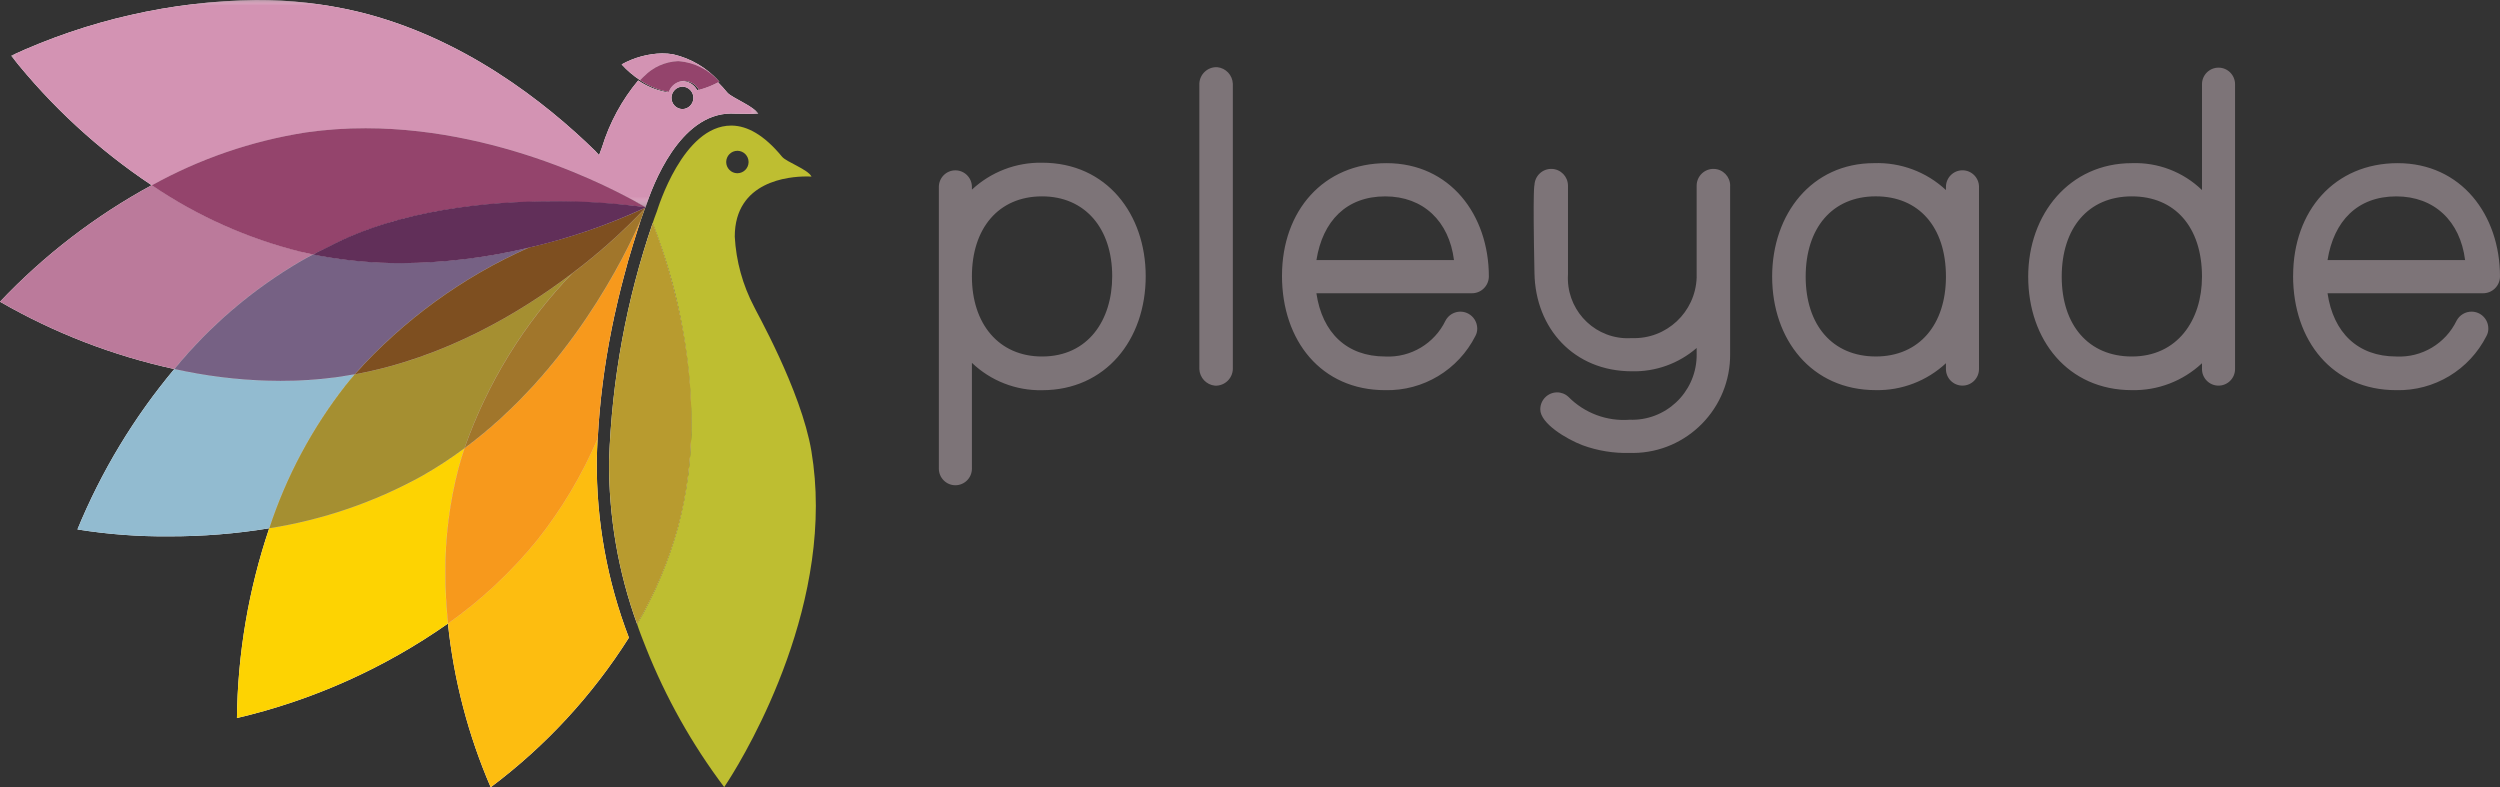
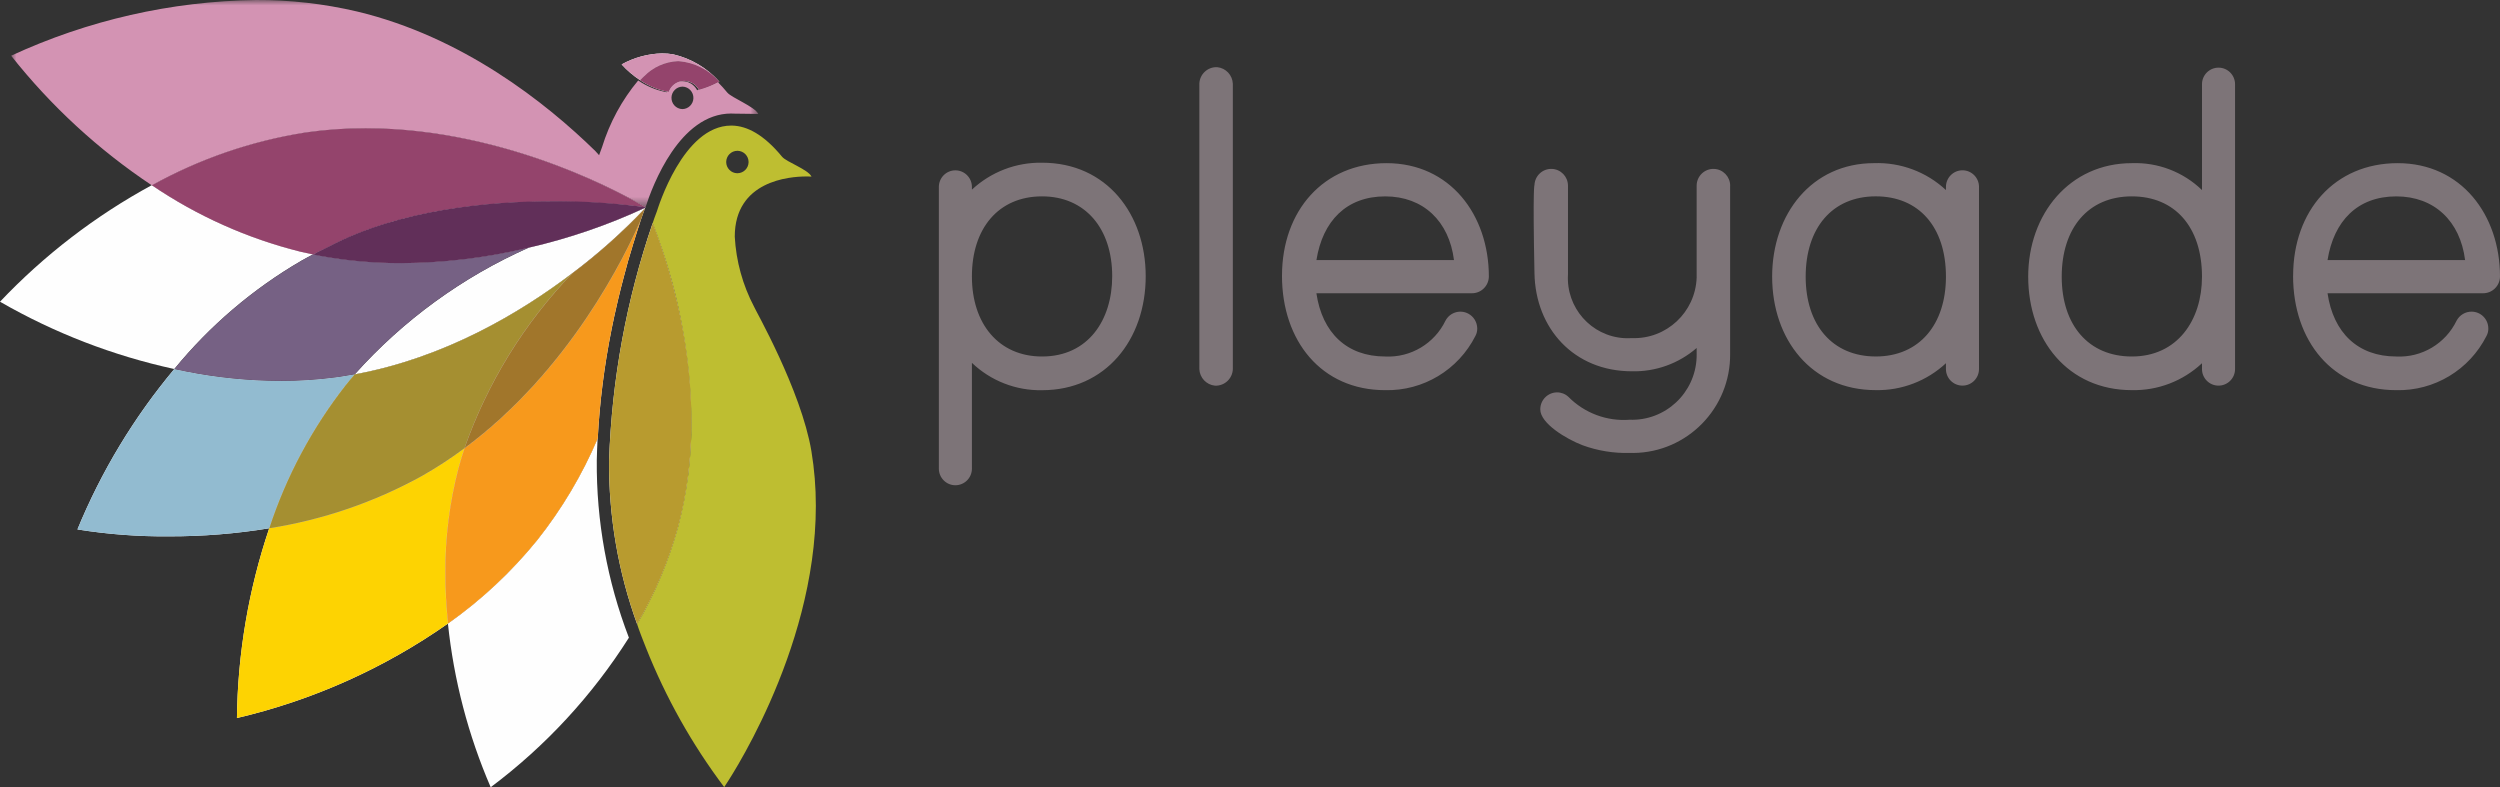
<svg xmlns="http://www.w3.org/2000/svg" xmlns:xlink="http://www.w3.org/1999/xlink" width="235px" height="74px" viewBox="0 0 235 74" version="1.1">
  <rect x="0" y="0" width="235" height="74" fill="#333333" stroke="none" />
  <title>Group 2</title>
  <defs>
-     <polygon id="path-1" points="0 0 70.238 0 70.238 19.482 0 19.482" />
    <polygon id="path-3" points="0 0 70.238 0 70.238 19.482 0 19.482" />
  </defs>
  <g id="Symbols" stroke="none" stroke-width="1" fill="none" fill-rule="evenodd">
    <g id="Group-2">
      <g id="Group">
        <g id="Group-3" transform="translate(1.045, 0)">
          <mask id="mask-2" fill="white">
            <use xlink:href="#path-1" />
          </mask>
          <g id="Clip-2" />
          <path d="M23.01,2.20941971e-14 C15.06,0.113 7.221,1.897 0,5.237 C3.748,9.972 8.214,14.085 13.235,17.427 C17.716,14.94 22.596,13.261 27.654,12.464 L27.834,12.438 C29.65,12.184 31.483,12.057 33.317,12.059 L33.381,12.059 C46.949,12.077 58.349,18.711 59.574,19.445 L59.635,19.482 C60.297,17.418 62.837,10.671 67.692,10.671 L67.888,10.68 C68.253,10.686 70.238,10.71 70.238,10.71 C69.912,10.03 67.721,9.188 67.32,8.701 C67.035,8.352 66.733,8.018 66.414,7.7 L66.387,7.715 C65.786,8.048 65.147,8.305 64.483,8.481 C64.094,7.717 63.163,7.415 62.402,7.805 C62.051,7.985 61.781,8.294 61.649,8.668 L61.551,8.655 C60.617,8.473 59.73,8.101 58.945,7.563 C57.409,9.407 56.254,11.539 55.546,13.836 L55.269,14.588 L54.913,14.194 C50.252,9.64 42.44,3.453 32.519,1.081 C29.402,0.35 26.211,-0.013 23.01,2.20941971e-14 M63.103,10.255 L63.086,10.255 C62.506,10.234 62.052,9.743 62.074,9.159 C62.096,8.6 62.547,8.155 63.104,8.143 L63.125,8.143 C63.705,8.165 64.158,8.657 64.135,9.24 C64.114,9.799 63.661,10.244 63.103,10.255" id="Fill-1" fill="#FEFEFE" mask="url(#mask-2)" />
        </g>
        <path d="M56.178,41.213 C54.717,44.636 52.807,47.847 50.499,50.762 C48.073,53.753 45.248,56.394 42.105,58.612 C42.657,63.917 44.012,69.106 46.125,74 C51.271,70.146 55.674,65.382 59.117,59.942 C57.076,54.625 56.051,48.969 56.097,43.271 C56.11,42.589 56.14,41.903 56.174,41.215" id="Fill-4" fill="#FEFEFE" />
        <path d="M43.656,42.141 C42.386,43.086 41.06,43.952 39.685,44.734 C35.215,47.204 30.349,48.87 25.307,49.659 C23.368,55.407 22.343,61.427 22.272,67.495 C29.388,65.83 36.121,62.815 42.11,58.612 C41.942,57.017 41.858,55.414 41.856,53.81 C41.841,50.499 42.257,47.2 43.095,43.998 C43.263,43.368 43.454,42.751 43.655,42.141" id="Fill-6" fill="#FEFEFE" />
        <path d="M60.274,20.584 C58.79,24.025 53.562,34.809 43.66,42.141 C43.459,42.751 43.268,43.368 43.1,43.998 C42.262,47.2 41.845,50.499 41.861,53.81 C41.863,55.414 41.947,57.017 42.115,58.612 C45.258,56.394 48.083,53.753 50.509,50.762 C52.817,47.847 54.726,44.635 56.188,41.213 C56.37,37.788 56.801,34.381 57.476,31.019 L57.495,30.91 C57.659,30.097 57.837,29.282 58.03,28.464 C58.05,28.372 58.071,28.281 58.093,28.19 C58.281,27.398 58.481,26.603 58.696,25.804 C58.724,25.695 58.755,25.588 58.784,25.479 C58.894,25.011 59.145,24.16 59.419,23.273 C59.438,23.207 59.454,23.143 59.473,23.076 C59.501,22.989 59.529,22.899 59.557,22.811 C59.783,22.071 60.021,21.329 60.269,20.584" id="Fill-8" fill="#FEFEFE" />
        <path d="M16.386,34.691 C12.598,39.217 9.527,44.302 7.28,49.766 C10.125,50.224 13.003,50.442 15.884,50.417 C19.039,50.423 22.189,50.17 25.303,49.658 C26.899,44.791 29.329,40.242 32.485,36.215 C32.766,35.865 33.052,35.527 33.34,35.19 C32.906,35.269 32.467,35.344 32.025,35.409 L31.846,35.435 L31.533,35.479 L31.467,35.487 C29.785,35.705 28.09,35.814 26.394,35.813 L26.315,35.813 C23.354,35.8 20.401,35.503 17.496,34.928 C17.123,34.854 16.752,34.778 16.387,34.698" id="Fill-10" fill="#FEFEFE" />
        <path d="M53.789,25.69 C48.929,29.387 41.796,33.647 33.342,35.191 C33.049,35.526 32.767,35.865 32.486,36.216 C29.332,40.244 26.902,44.794 25.308,49.661 C30.35,48.871 35.216,47.204 39.685,44.734 C41.061,43.952 42.387,43.086 43.657,42.141 C45.816,35.99 49.272,30.379 53.789,25.69" id="Fill-12" fill="#FEFEFE" />
        <path d="M60.619,19.6 C58.518,21.822 56.233,23.861 53.789,25.695 C49.272,30.382 45.816,35.991 43.656,42.141 C53.558,34.808 58.787,24.022 60.27,20.584 C60.302,20.486 60.619,19.601 60.619,19.601" id="Fill-14" fill="#FEFEFE" />
        <path d="M14.276,17.4 C8.974,20.28 4.157,23.978 0,28.361 C5.106,31.302 10.634,33.436 16.386,34.689 C19.727,30.611 23.769,27.164 28.319,24.515 C28.692,24.302 29.07,24.103 29.445,23.905 C29.034,23.822 28.62,23.735 28.207,23.635 C23.236,22.39 18.521,20.28 14.276,17.4" id="Fill-16" fill="#FEFEFE" />
-         <path d="M49.73,23.264 C49.563,23.303 49.395,23.342 49.225,23.38 C45.469,24.245 41.629,24.694 37.775,24.716 L37.706,24.716 C35.13,24.721 32.56,24.488 30.028,24.02 L29.449,23.907 C29.074,24.104 28.696,24.3 28.323,24.517 C23.773,27.166 19.732,30.612 16.391,34.691 C16.756,34.77 17.127,34.847 17.5,34.92 C20.405,35.496 23.357,35.792 26.318,35.805 L26.398,35.805 C28.094,35.807 29.789,35.698 31.471,35.479 L31.536,35.471 L31.849,35.428 L32.028,35.402 C32.471,35.337 32.91,35.261 33.343,35.182 C37.901,30.087 43.488,26.025 49.73,23.264" id="Fill-18" fill="#FEFEFE" />
        <path d="M60.646,19.528 C57.146,21.149 53.488,22.401 49.73,23.263 C43.486,26.027 37.899,30.093 33.341,35.191 C41.795,33.647 48.926,29.391 53.788,25.693 C56.232,23.859 58.518,21.82 60.619,19.598 L60.646,19.528 Z" id="Fill-20" fill="#FEFEFE" />
        <path d="M60.666,19.476 L60.666,19.476 L60.605,19.439 C59.384,18.705 47.974,12.072 34.411,12.053 L34.347,12.053 C32.513,12.05 30.68,12.177 28.864,12.432 L28.685,12.458 C23.63,13.254 18.753,14.933 14.274,17.417 C18.52,20.297 23.235,22.409 28.206,23.655 C28.619,23.754 29.032,23.84 29.444,23.925 C29.555,23.867 29.885,23.696 29.925,23.677 C30.04,23.617 30.767,23.268 30.904,23.204 C42.987,16.867 60.64,19.487 60.671,19.492" id="Fill-22" fill="#FEFEFE" />
        <path d="M37.748,24.738 C35.156,24.745 32.569,24.512 30.02,24.043 L29.444,23.929 L29.848,23.691 C29.928,23.651 30.852,23.199 30.894,23.181 C37.603,19.653 46.048,18.914 51.951,18.914 C54.865,18.897 57.777,19.084 60.666,19.472 L60.645,19.527 C57.148,21.155 53.49,22.412 49.732,23.277 L49.226,23.394 C45.468,24.263 41.626,24.713 37.77,24.737 L37.743,24.737 L37.748,24.738 Z" id="Fill-24" fill="#FEFEFE" />
        <path d="M16.386,34.691 C16.752,34.771 17.122,34.848 17.495,34.921 C17.122,34.848 16.752,34.771 16.386,34.691 L16.386,34.691 Z M31.846,35.435 L31.533,35.479 L31.846,35.435 L31.846,35.435 Z M31.467,35.487 C29.785,35.705 28.09,35.814 26.394,35.813 C28.09,35.814 29.785,35.705 31.467,35.487 L31.467,35.487 Z" id="Fill-26" fill="#FEFEFE" />
        <path d="M61.351,20.973 C58.888,28.168 57.506,35.69 57.253,43.294 C57.211,48.536 58.104,53.742 59.889,58.668 C61.573,55.788 62.872,52.697 63.753,49.477 C67.024,37.258 62.99,25.117 61.351,20.968" id="Fill-35" fill="#FEFEFE" />
        <g id="Group-39" transform="translate(1.045, 0)">
          <mask id="mask-4" fill="white">
            <use xlink:href="#path-3" />
          </mask>
          <g id="Clip-38" />
          <path d="M23.01,2.20941971e-14 C15.06,0.113 7.221,1.897 0,5.237 C3.748,9.972 8.214,14.085 13.235,17.427 C17.716,14.94 22.596,13.261 27.654,12.464 L27.834,12.438 C29.65,12.184 31.483,12.057 33.317,12.059 L33.381,12.059 C46.949,12.077 58.349,18.711 59.574,19.445 L59.635,19.482 C60.297,17.418 62.837,10.671 67.692,10.671 L67.888,10.68 C68.253,10.686 70.238,10.71 70.238,10.71 C69.912,10.03 67.721,9.188 67.32,8.701 C67.035,8.352 66.733,8.018 66.414,7.7 L66.387,7.715 C65.786,8.048 65.147,8.305 64.483,8.481 C64.094,7.717 63.163,7.415 62.402,7.805 C62.051,7.985 61.781,8.294 61.649,8.668 L61.551,8.655 C60.617,8.473 59.73,8.101 58.945,7.563 C57.409,9.407 56.254,11.539 55.546,13.836 L55.269,14.588 L54.913,14.194 C50.252,9.64 42.44,3.453 32.519,1.081 C29.402,0.35 26.211,-0.013 23.01,2.20941971e-14 M63.103,10.255 L63.086,10.255 C62.506,10.234 62.052,9.743 62.074,9.159 C62.096,8.6 62.547,8.155 63.104,8.143 L63.125,8.143 C63.705,8.165 64.158,8.657 64.135,9.24 C64.114,9.799 63.661,10.244 63.103,10.255" id="Fill-37" fill="#D393B3" mask="url(#mask-4)" />
        </g>
        <path d="M68.076,73.989 C65.052,69.974 62.578,65.57 60.722,60.894 C60.025,59.152 59.89,58.67 59.89,58.67 C61.574,55.79 62.873,52.699 63.754,49.478 C64.595,46.266 65.013,42.957 64.996,39.635 C64.94,34.158 64.024,28.726 62.281,23.536 C61.936,22.499 61.614,21.633 61.352,20.972 C61.409,20.806 61.459,20.655 61.501,20.53 L61.748,19.866 C61.835,19.61 64.196,11.805 68.73,11.805 L68.803,11.805 C70.217,11.831 71.796,12.644 73.515,14.733 C73.915,15.225 75.957,15.923 76.283,16.601 C76.283,16.601 76.168,16.592 75.963,16.588 L75.798,16.588 C74.178,16.588 69.067,17.004 69.068,22.25 C69.194,24.551 69.813,26.798 70.885,28.836 C70.885,28.942 75.306,36.645 76.271,42.402 C76.552,44.102 76.692,45.822 76.689,47.546 C76.689,61.463 68.072,73.99 68.072,73.99 L68.076,73.989 Z M68.262,15.23 C68.263,15.805 68.723,16.274 69.295,16.284 L69.315,16.284 C69.888,16.282 70.355,15.823 70.367,15.248 L70.367,15.236 C70.368,14.659 69.91,14.188 69.335,14.175 L69.316,14.175 C68.742,14.175 68.274,14.636 68.263,15.211 L68.262,15.23 Z" id="Fill-40" fill="#BEBE31" />
        <path d="M62.28,23.536 C61.936,22.499 61.613,21.634 61.351,20.972 C61.613,21.633 61.939,22.499 62.28,23.536" id="Fill-42" fill="#BEBE31" />
-         <path d="M56.178,41.213 C54.717,44.636 52.807,47.847 50.499,50.762 C48.073,53.753 45.248,56.394 42.105,58.612 C42.657,63.917 44.012,69.106 46.125,74 C51.271,70.146 55.674,65.382 59.117,59.942 C57.076,54.625 56.051,48.969 56.097,43.271 C56.11,42.589 56.14,41.903 56.174,41.215" id="Fill-44" fill="#FDBD10" />
        <path d="M43.656,42.141 C42.386,43.086 41.06,43.952 39.685,44.734 C35.215,47.204 30.349,48.87 25.307,49.659 C23.368,55.407 22.343,61.427 22.272,67.495 C29.388,65.83 36.121,62.815 42.11,58.612 C41.942,57.017 41.858,55.414 41.856,53.81 C41.841,50.499 42.257,47.2 43.095,43.998 C43.263,43.368 43.454,42.751 43.655,42.141" id="Fill-46" fill="#FDD302" />
        <path d="M60.274,20.584 C58.79,24.025 53.562,34.809 43.66,42.141 C43.459,42.751 43.268,43.368 43.1,43.998 C42.262,47.2 41.845,50.499 41.861,53.81 C41.863,55.414 41.947,57.017 42.115,58.612 C45.258,56.394 48.083,53.753 50.509,50.762 C52.817,47.847 54.726,44.635 56.188,41.213 C56.37,37.788 56.801,34.381 57.476,31.019 L57.495,30.91 C57.659,30.097 57.837,29.282 58.03,28.464 C58.05,28.372 58.071,28.281 58.093,28.19 C58.281,27.398 58.481,26.603 58.696,25.804 C58.724,25.695 58.755,25.588 58.784,25.479 C58.894,25.011 59.145,24.16 59.419,23.273 C59.438,23.207 59.454,23.143 59.473,23.076 C59.501,22.989 59.529,22.899 59.557,22.811 C59.783,22.071 60.021,21.329 60.269,20.584" id="Fill-48" fill="#F7991C" />
-         <path d="M16.386,34.691 C12.598,39.217 9.527,44.302 7.28,49.766 C10.125,50.224 13.003,50.442 15.884,50.417 C19.039,50.423 22.189,50.17 25.303,49.658 C26.899,44.791 29.329,40.242 32.485,36.215 C32.766,35.865 33.052,35.527 33.34,35.19 C32.906,35.269 32.467,35.344 32.025,35.409 L31.846,35.435 L31.533,35.479 L31.467,35.487 C29.785,35.705 28.09,35.814 26.394,35.813 L26.315,35.813 C23.354,35.8 20.401,35.503 17.496,34.928 C17.123,34.854 16.752,34.778 16.387,34.698" id="Fill-50" fill="#92BBD0" />
+         <path d="M16.386,34.691 C12.598,39.217 9.527,44.302 7.28,49.766 C10.125,50.224 13.003,50.442 15.884,50.417 C19.039,50.423 22.189,50.17 25.303,49.658 C26.899,44.791 29.329,40.242 32.485,36.215 C32.766,35.865 33.052,35.527 33.34,35.19 C32.906,35.269 32.467,35.344 32.025,35.409 L31.846,35.435 L31.533,35.479 L31.467,35.487 C29.785,35.705 28.09,35.814 26.394,35.813 C23.354,35.8 20.401,35.503 17.496,34.928 C17.123,34.854 16.752,34.778 16.387,34.698" id="Fill-50" fill="#92BBD0" />
        <path d="M53.789,25.69 C48.929,29.387 41.796,33.647 33.342,35.191 C33.049,35.526 32.767,35.865 32.486,36.216 C29.332,40.244 26.902,44.794 25.308,49.661 C30.35,48.871 35.216,47.204 39.685,44.734 C41.061,43.952 42.387,43.086 43.657,42.141 C45.816,35.99 49.272,30.379 53.789,25.69" id="Fill-52" fill="#A58F31" />
        <path d="M60.619,19.6 C58.518,21.822 56.233,23.861 53.789,25.695 C49.272,30.382 45.816,35.991 43.656,42.141 C53.558,34.808 58.787,24.022 60.27,20.584 C60.302,20.486 60.619,19.601 60.619,19.601" id="Fill-54" fill="#A1762B" />
-         <path d="M14.276,17.4 C8.974,20.28 4.157,23.978 0,28.361 C5.106,31.302 10.634,33.436 16.386,34.689 C19.727,30.611 23.769,27.164 28.319,24.515 C28.692,24.302 29.07,24.103 29.445,23.905 C29.034,23.822 28.62,23.735 28.207,23.635 C23.236,22.39 18.521,20.28 14.276,17.4" id="Fill-56" fill="#BB7A9B" />
        <path d="M49.73,23.264 C49.563,23.303 49.395,23.342 49.225,23.38 C45.469,24.245 41.629,24.694 37.775,24.716 L37.706,24.716 C35.13,24.721 32.56,24.488 30.028,24.02 L29.449,23.907 C29.074,24.104 28.696,24.3 28.323,24.517 C23.773,27.166 19.732,30.612 16.391,34.691 C16.756,34.77 17.127,34.847 17.5,34.92 C20.405,35.496 23.357,35.792 26.318,35.805 L26.398,35.805 C28.094,35.807 29.789,35.698 31.471,35.479 L31.536,35.471 L31.849,35.428 L32.028,35.402 C32.471,35.337 32.91,35.261 33.343,35.182 C37.901,30.087 43.488,26.025 49.73,23.264" id="Fill-58" fill="#766184" />
-         <path d="M60.646,19.528 C57.146,21.149 53.488,22.401 49.73,23.263 C43.486,26.027 37.899,30.093 33.341,35.191 C41.795,33.647 48.926,29.391 53.788,25.693 C56.232,23.859 58.518,21.82 60.619,19.598 L60.646,19.528 Z" id="Fill-60" fill="#7E4F20" />
        <path d="M60.666,19.476 L60.666,19.476 L60.605,19.439 C59.384,18.705 47.974,12.072 34.411,12.053 L34.347,12.053 C32.513,12.05 30.68,12.177 28.864,12.432 L28.685,12.458 C23.63,13.254 18.753,14.933 14.274,17.417 C18.52,20.297 23.235,22.409 28.206,23.655 C28.619,23.754 29.032,23.84 29.444,23.925 C29.555,23.867 29.885,23.696 29.925,23.677 C30.04,23.617 30.767,23.268 30.904,23.204 C42.987,16.867 60.64,19.487 60.671,19.492" id="Fill-62" fill="#94446C" />
        <path d="M37.748,24.738 C35.156,24.745 32.569,24.512 30.02,24.043 L29.444,23.929 L29.848,23.691 C29.928,23.651 30.852,23.199 30.894,23.181 C37.603,19.653 46.048,18.914 51.951,18.914 C54.865,18.897 57.777,19.084 60.666,19.472 L60.645,19.527 C57.148,21.155 53.49,22.412 49.732,23.277 L49.226,23.394 C45.468,24.263 41.626,24.713 37.77,24.737 L37.743,24.737 L37.748,24.738 Z" id="Fill-64" fill="#612F59" />
        <path d="M16.386,34.691 C16.752,34.771 17.122,34.848 17.495,34.921 C17.122,34.848 16.752,34.771 16.386,34.691 L16.386,34.691 Z M31.846,35.435 L31.533,35.479 L31.846,35.435 L31.846,35.435 Z M31.467,35.487 C29.785,35.705 28.09,35.814 26.394,35.813 C28.09,35.814 29.785,35.705 31.467,35.487 L31.467,35.487 Z" id="Fill-66" fill="#4B4F72" />
        <path d="M61.351,20.973 C58.888,28.168 57.506,35.69 57.253,43.294 C57.211,48.536 58.104,53.742 59.889,58.668 C61.573,55.788 62.872,52.697 63.753,49.477 C67.024,37.258 62.99,25.117 61.351,20.968" id="Fill-75" fill="#B89B2F" />
        <path d="M104.547,25.964 C104.547,21.453 101.985,18.458 97.952,18.458 C93.84,18.458 91.36,21.493 91.36,25.964 L91.36,26.006 C91.36,30.43 93.879,33.511 97.952,33.511 C102.279,33.511 104.547,30.096 104.547,25.964 M107.696,25.964 C107.696,31.951 103.917,36.679 97.952,36.679 C95.504,36.727 93.134,35.802 91.36,34.107 L91.36,44.053 C91.36,44.914 90.664,45.613 89.806,45.613 C88.948,45.613 88.252,44.914 88.252,44.053 L88.252,17.573 C88.252,16.711 88.948,16.012 89.806,16.012 C90.664,16.012 91.36,16.711 91.36,17.573 L91.36,17.825 C93.15,16.159 95.512,15.253 97.952,15.295 C104.044,15.295 107.696,20.144 107.696,25.964 M115.887,7.875 L115.887,34.691 C115.859,35.581 115.117,36.28 114.231,36.253 C114.222,36.253 114.214,36.252 114.207,36.252 C113.398,36.172 112.771,35.506 112.738,34.691 L112.738,7.875 C112.765,6.985 113.506,6.286 114.393,6.314 C114.401,6.314 114.409,6.315 114.418,6.315 C115.227,6.393 115.854,7.06 115.887,7.875 M136.674,24.447 C136.212,20.779 133.777,18.46 130.212,18.46 C126.557,18.46 124.332,20.779 123.744,24.447 L136.674,24.447 Z M120.508,25.921 C120.508,19.807 124.413,15.337 130.335,15.337 C136.299,15.337 139.953,20.187 139.953,26.005 C139.935,26.876 139.224,27.571 138.357,27.566 L123.741,27.566 C124.286,31.277 126.597,33.511 130.209,33.511 C132.601,33.63 134.834,32.302 135.878,30.138 C136.291,29.363 137.25,29.07 138.022,29.484 C138.528,29.755 138.848,30.28 138.86,30.855 C138.869,31.104 138.811,31.353 138.692,31.572 C137.079,34.772 133.779,36.757 130.208,36.675 C124.202,36.675 120.507,32.035 120.507,25.922 L120.508,25.921 Z M162.632,17.45 L162.632,33.257 C162.686,38.352 158.616,42.526 153.541,42.579 C153.421,42.581 153.302,42.579 153.182,42.576 C151.681,42.616 150.187,42.372 148.776,41.858 C147.221,41.268 144.786,39.794 144.786,38.486 C144.781,37.615 145.473,36.902 146.34,36.884 C146.744,36.876 147.136,37.027 147.432,37.305 C148.943,38.832 151.047,39.619 153.186,39.456 C156.541,39.579 159.36,36.95 159.483,33.582 C159.487,33.474 159.488,33.365 159.486,33.257 L159.486,32.71 C157.797,34.174 155.626,34.954 153.396,34.901 C147.936,34.901 144.325,30.854 144.24,25.668 C144.072,17.402 144.24,17.402 144.24,17.402 C144.271,16.53 145,15.846 145.87,15.877 C146.714,15.905 147.385,16.598 147.39,17.446 L147.39,25.795 C147.199,28.911 149.562,31.593 152.666,31.785 C152.909,31.799 153.153,31.798 153.396,31.782 C156.642,31.9 159.369,29.353 159.486,26.094 C159.491,25.952 159.491,25.81 159.486,25.668 L159.486,17.402 C159.516,16.53 160.246,15.846 161.115,15.877 C161.959,15.905 162.63,16.598 162.636,17.446 M182.919,26.003 C182.919,21.323 180.358,18.456 176.327,18.456 C172.214,18.456 169.733,21.45 169.733,26.003 C169.733,30.557 172.252,33.509 176.327,33.509 C180.401,33.509 182.919,30.516 182.919,26.003 M186.026,17.573 L186.026,34.691 C186.025,35.552 185.328,36.25 184.469,36.248 C183.614,36.247 182.919,35.551 182.918,34.691 L182.918,34.143 C181.128,35.809 178.766,36.716 176.326,36.672 C170.277,36.672 166.582,31.909 166.582,26.004 C166.582,20.1 170.32,15.336 176.158,15.336 C178.657,15.247 181.088,16.156 182.919,17.865 L182.919,17.571 C182.918,16.709 183.613,16.009 184.47,16.008 C185.329,16.007 186.026,16.704 186.027,17.566 L186.027,17.571 M206.987,26.005 C206.987,21.325 204.425,18.458 200.394,18.458 C196.282,18.458 193.801,21.452 193.801,26.005 C193.801,30.559 196.32,33.511 200.394,33.511 C204.677,33.511 206.987,30.095 206.987,26.005 L206.987,26.005 Z M210.095,34.692 C210.094,35.553 209.397,36.251 208.538,36.249 C207.682,36.248 206.988,35.551 206.987,34.692 L206.987,34.144 C205.201,35.817 202.836,36.725 200.394,36.673 C194.389,36.673 190.651,31.955 190.651,26.005 C190.651,20.107 194.557,15.337 200.394,15.337 C202.842,15.248 205.223,16.16 206.987,17.866 L206.987,7.916 C206.988,7.055 207.685,6.357 208.544,6.359 C209.4,6.36 210.094,7.057 210.095,7.916 L210.095,34.692 Z M231.719,24.447 C231.257,20.779 228.821,18.46 225.25,18.46 C221.597,18.46 219.376,20.779 218.788,24.447 L231.719,24.447 Z M215.554,25.921 C215.554,19.807 219.46,15.337 225.383,15.337 C231.347,15.337 235,20.187 235,26.005 C234.983,26.876 234.272,27.571 233.405,27.566 L218.788,27.566 C219.333,31.277 221.643,33.511 225.25,33.511 C227.644,33.631 229.876,32.303 230.922,30.138 C231.203,29.611 231.753,29.286 232.348,29.295 C233.201,29.307 233.89,29.998 233.902,30.855 C233.912,31.104 233.854,31.353 233.735,31.572 C232.122,34.773 228.821,36.758 225.25,36.675 C219.245,36.675 215.549,32.035 215.549,25.922 L215.554,25.921 Z" id="Combined-Shape" fill="#7D7478" />
      </g>
      <path d="M62.249,5.019 C60.912,5.049 59.603,5.405 58.434,6.055 C58.947,6.621 59.53,7.118 60.168,7.537 C60.243,7.456 60.32,7.377 60.4,7.3 L60.427,7.273 C60.464,7.237 60.502,7.201 60.54,7.166 C61.376,6.314 62.501,5.809 63.693,5.751 L63.814,5.751 C65.282,5.872 66.646,6.561 67.615,7.673 C66.469,6.391 64.956,5.495 63.282,5.108 C62.941,5.049 62.594,5.02 62.247,5.02" id="Fill-31" fill="#FEFEFE" />
      <path d="M63.745,5.748 L63.695,5.748 C62.502,5.806 61.377,6.313 60.541,7.167 C60.503,7.202 60.465,7.237 60.428,7.274 L60.4,7.3 C60.321,7.377 60.244,7.456 60.169,7.537 C60.953,8.074 61.839,8.444 62.772,8.625 L62.87,8.638 C63.156,7.833 64.039,7.412 64.842,7.698 C65.214,7.831 65.521,8.1 65.701,8.452 C66.364,8.276 67.003,8.02 67.603,7.689 L67.615,7.673 C66.647,6.56 65.284,5.869 63.816,5.748 L63.745,5.748 Z" id="Fill-33" fill="#FEFEFE" />
      <path d="M62.249,5.019 C60.912,5.049 59.603,5.405 58.434,6.055 C58.947,6.621 59.53,7.118 60.168,7.537 C60.243,7.456 60.32,7.377 60.4,7.3 L60.427,7.273 C60.464,7.237 60.502,7.201 60.54,7.166 C61.376,6.314 62.501,5.809 63.693,5.751 L63.814,5.751 C65.282,5.872 66.646,6.561 67.615,7.673 C66.469,6.391 64.956,5.495 63.282,5.108 C62.941,5.049 62.594,5.02 62.247,5.02" id="Fill-71" fill="#D393B3" />
      <path d="M63.745,5.748 L63.695,5.748 C62.502,5.806 61.377,6.313 60.541,7.167 C60.503,7.202 60.465,7.237 60.428,7.274 L60.4,7.3 C60.321,7.377 60.244,7.456 60.169,7.537 C60.953,8.074 61.839,8.444 62.772,8.625 L62.87,8.638 C63.156,7.833 64.039,7.412 64.842,7.698 C65.214,7.831 65.521,8.1 65.701,8.452 C66.364,8.276 67.003,8.02 67.603,7.689 L67.615,7.673 C66.647,6.56 65.284,5.869 63.816,5.748 L63.745,5.748 Z" id="Fill-73" fill="#94446C" />
    </g>
  </g>
</svg>